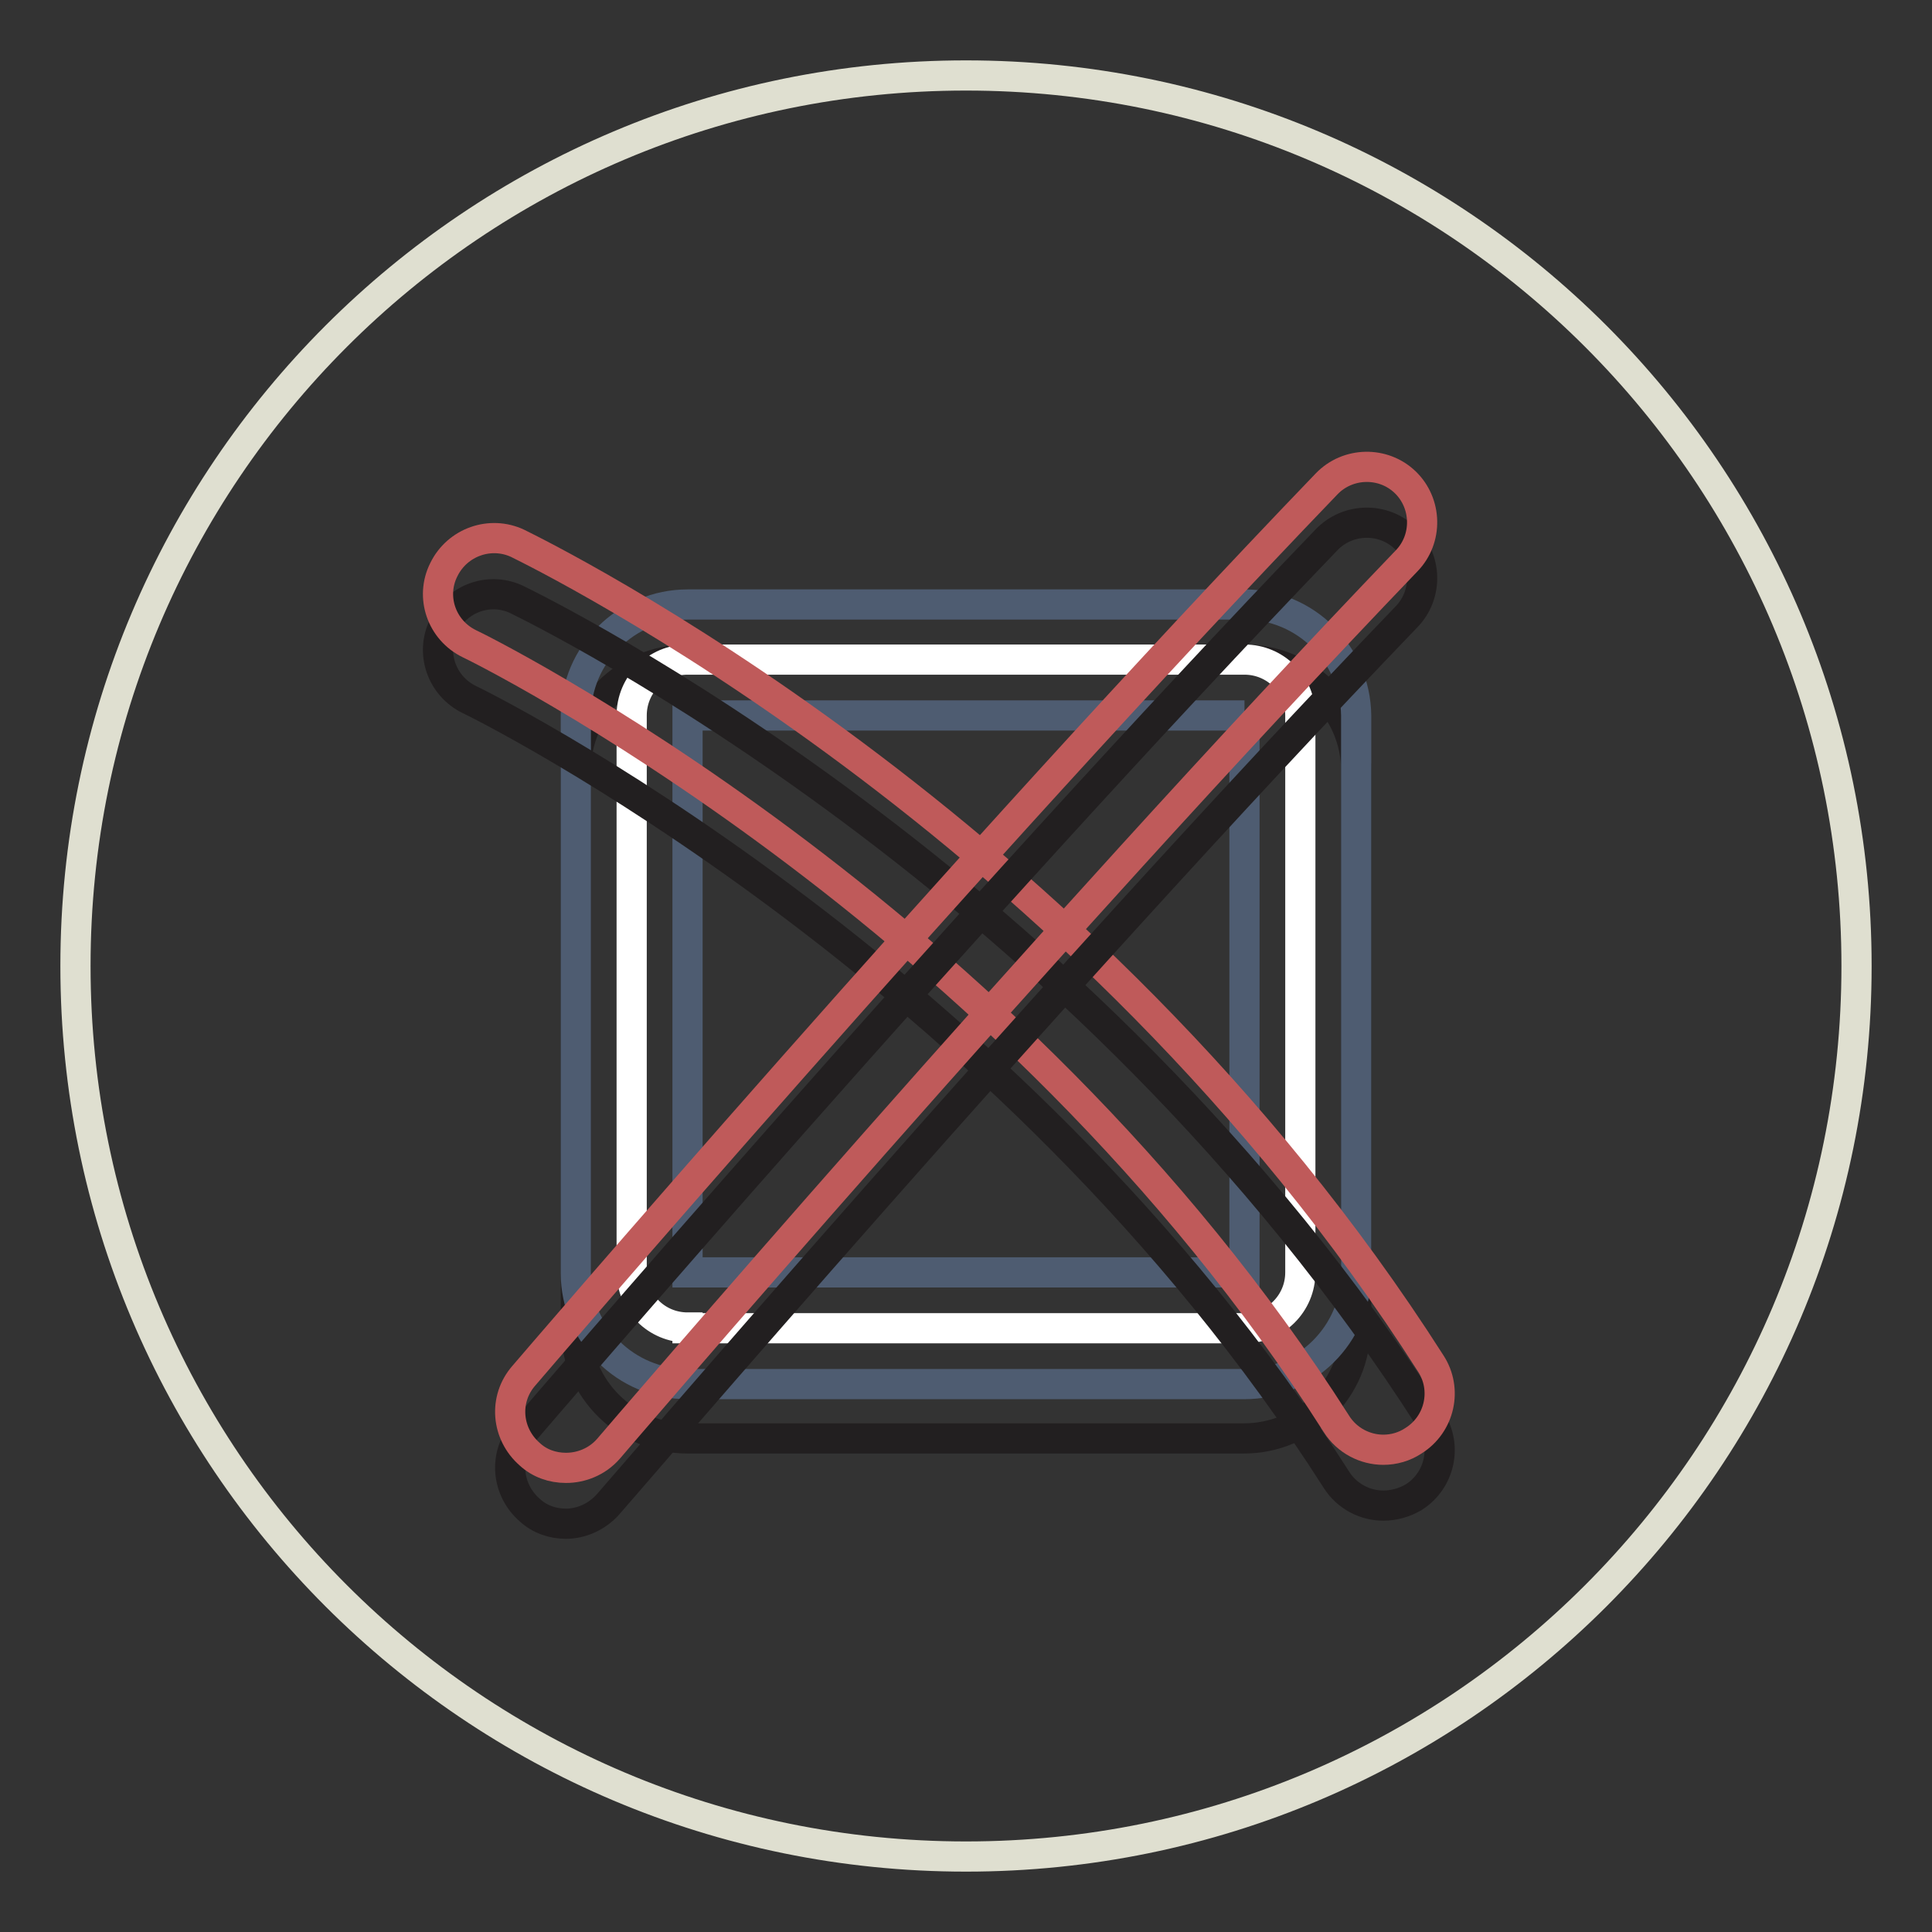
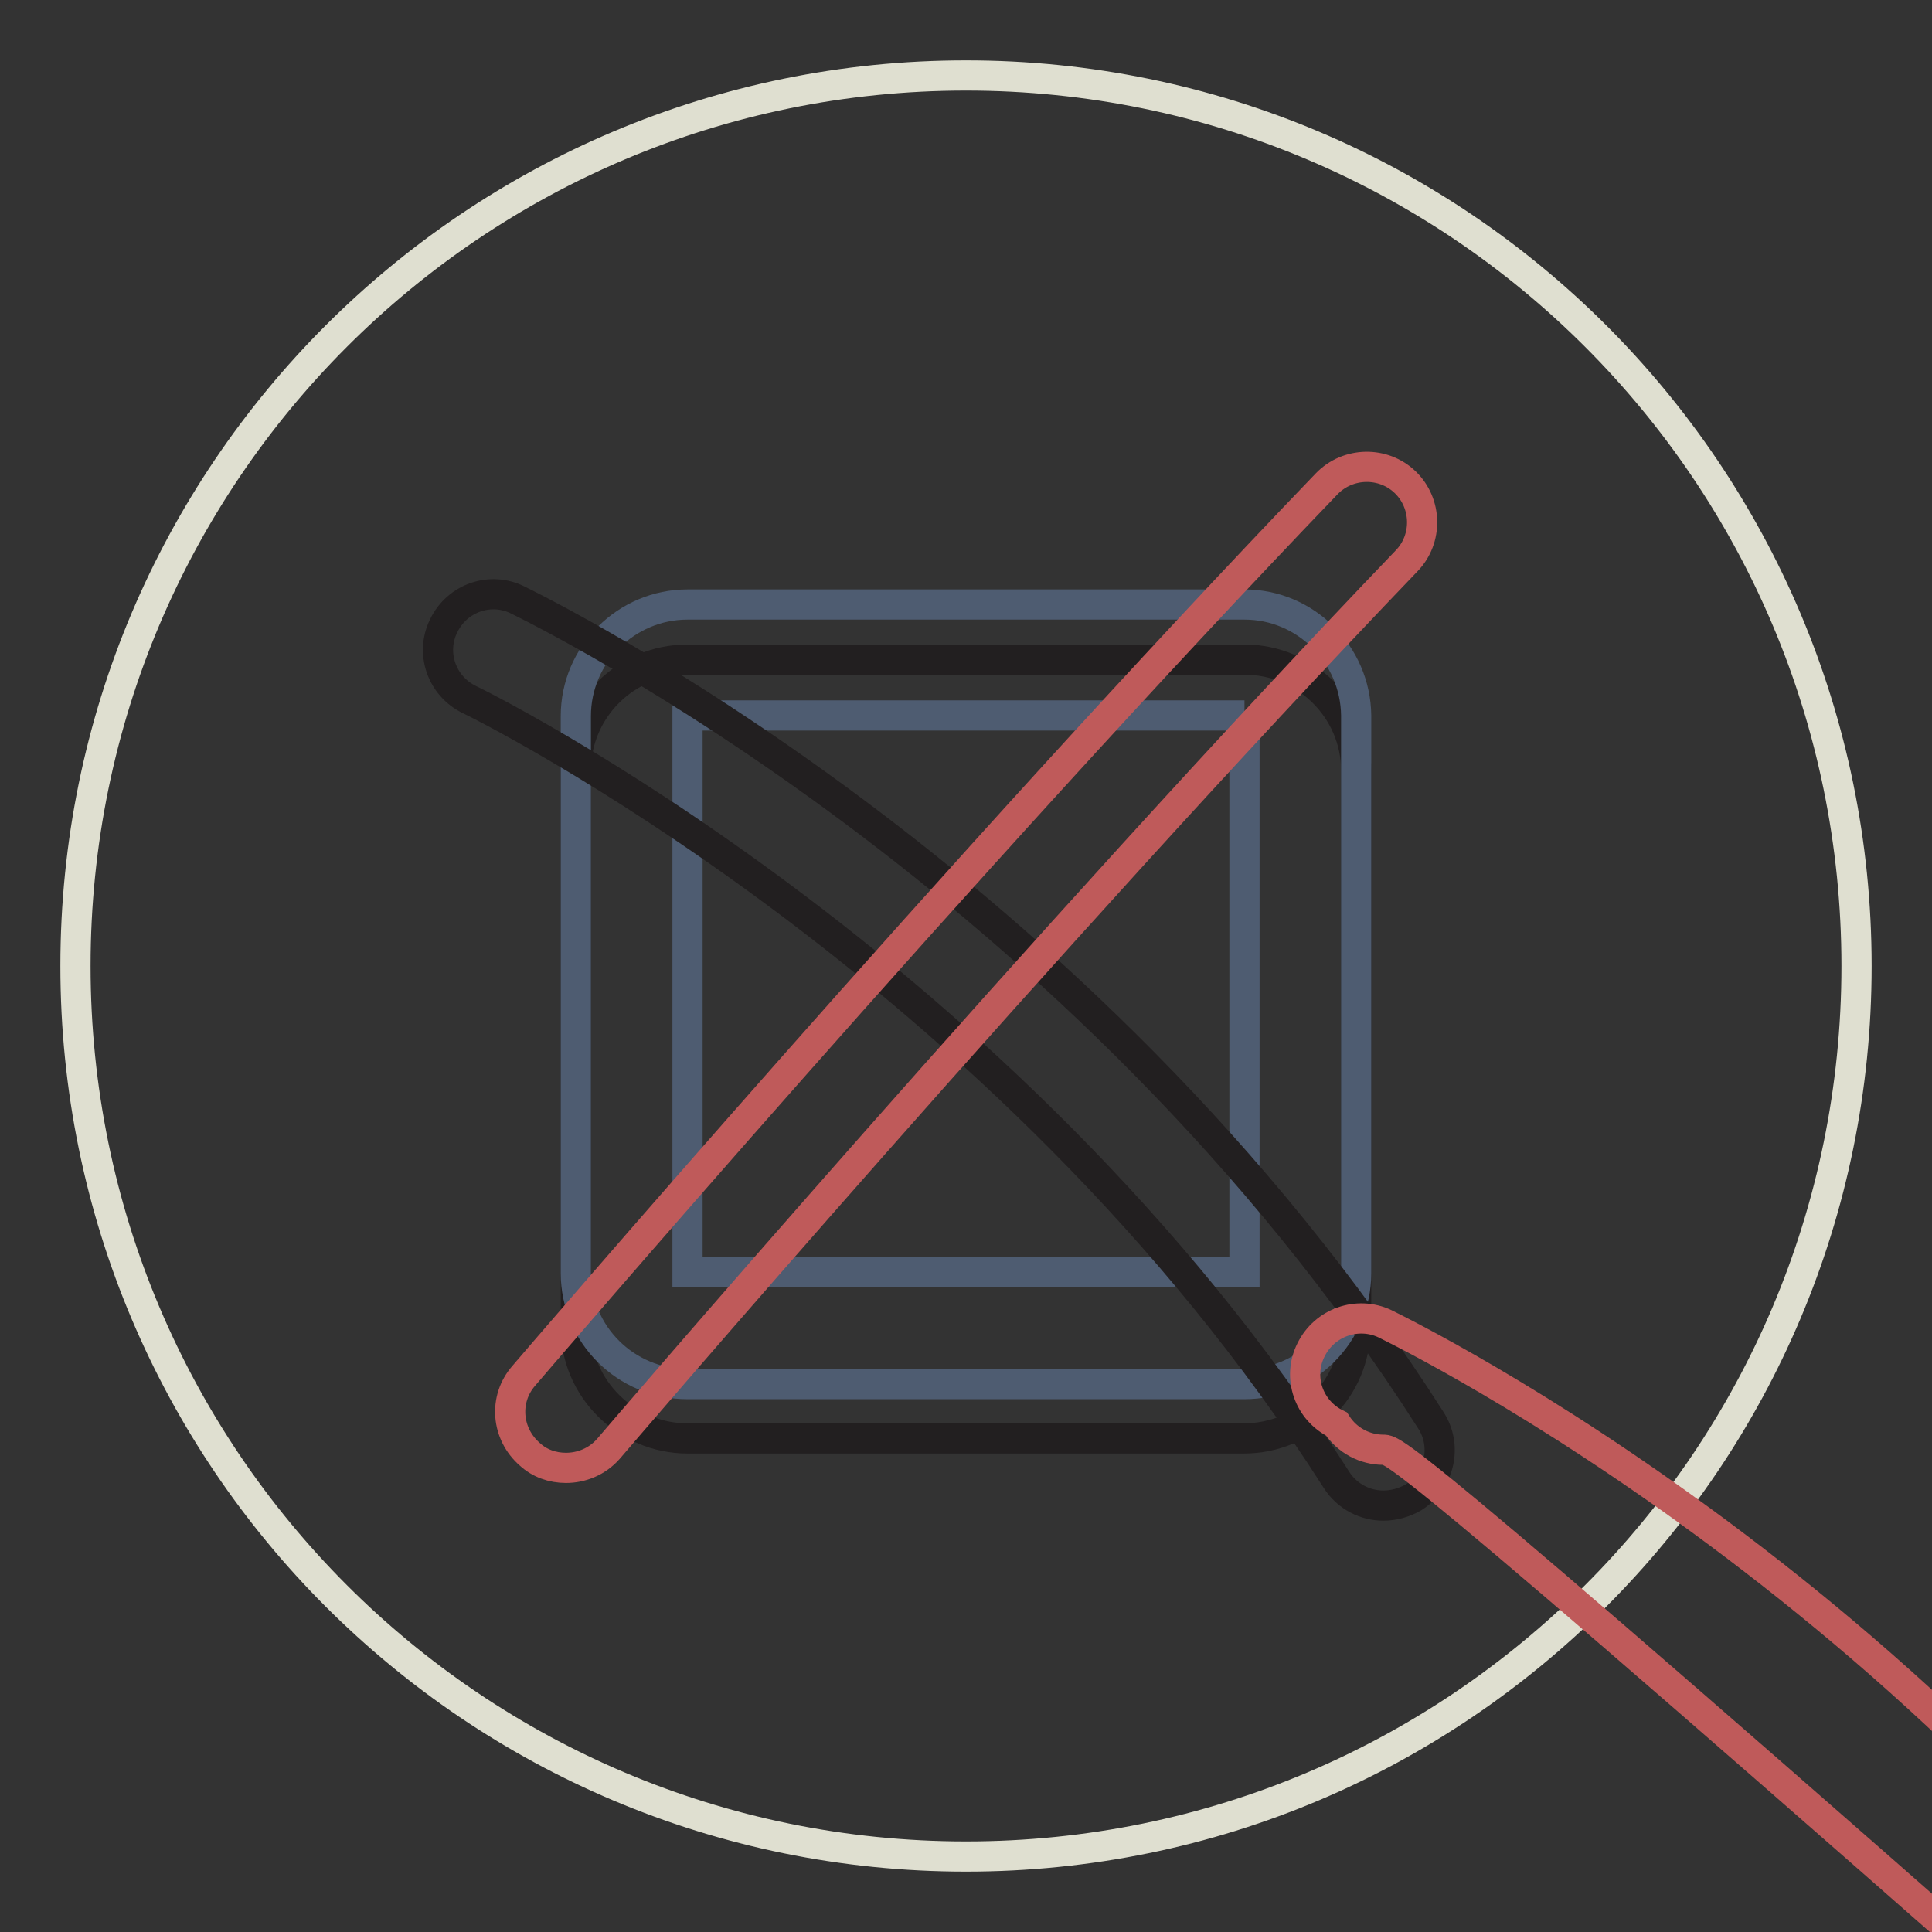
<svg xmlns="http://www.w3.org/2000/svg" version="1.1" x="0px" y="0px" viewBox="0 0 256 256" enable-background="new 0 0 256 256" xml:space="preserve">
  <rect x="0" y="0" width="256" height="256" fill="#333333" stroke="none" />
  <g>
    <path stroke-width="4" fill-opacity="0" stroke="#dfdfd0" d="M10,128c0,65.2,52.8,118,118,118c65.2,0,118-52.8,118-118c0-65.2-52.8-118-118-118C62.8,10,10,62.8,10,128 L10,128z" />
    <path stroke-width="4" fill-opacity="0" stroke="#221f20" d="M179.6,175.9c0,8.1-6.6,14.7-14.8,14.7H91.1c-8.1,0-14.8-6.6-14.8-14.7v-73.8c0-8.1,6.6-14.7,14.8-14.7 h73.8c8.1,0,14.8,6.6,14.8,14.7V175.9L179.6,175.9z" />
-     <path stroke-width="4" fill-opacity="0" stroke="#ffffff" d="M91.1,175.9c-4.1,0-7.4-3.3-7.4-7.4V94.8c0-4.1,3.3-7.4,7.4-7.4h73.8c4.1,0,7.4,3.3,7.4,7.4v73.8 c0,4.1-3.3,7.4-7.4,7.4H91.1z" />
    <path stroke-width="4" fill-opacity="0" stroke="#4e5c71" d="M164.9,94.8v73.8H91.1V94.8H164.9 M164.9,80.1H91.1c-8.1,0-14.8,6.6-14.8,14.8v73.8 c0,8.1,6.6,14.7,14.8,14.7h73.8c8.1,0,14.8-6.6,14.8-14.7V94.8C179.6,86.7,173,80.1,164.9,80.1z" />
    <path stroke-width="4" fill-opacity="0" stroke="#221f20" d="M183.3,199.5c-2.4,0-4.8-1.2-6.2-3.4C133.4,127.6,62.9,93,62.2,92.7c-3.7-1.8-5.2-6.2-3.4-9.8 c1.8-3.7,6.2-5.2,9.8-3.4c3,1.5,75,36.6,121,108.7c2.2,3.4,1.2,8-2.3,10.2C186.1,199.1,184.7,199.5,183.3,199.5L183.3,199.5z" />
-     <path stroke-width="4" fill-opacity="0" stroke="#bf5a5a" d="M183.3,192.1c-2.4,0-4.8-1.2-6.2-3.4C133.5,120.2,62.9,85.6,62.2,85.3c-3.7-1.8-5.2-6.2-3.4-9.8 c1.8-3.7,6.2-5.2,9.8-3.5c3,1.5,75,36.6,121,108.7c2.2,3.4,1.2,8-2.3,10.2C186.1,191.7,184.7,192.1,183.3,192.1z" />
-     <path stroke-width="4" fill-opacity="0" stroke="#221f20" d="M75,201.9c-1.8,0-3.5-0.6-4.8-1.8c-3.1-2.7-3.5-7.3-0.8-10.4c0.6-0.7,58.7-68.6,106.4-118.2 c2.8-2.9,7.5-3,10.4-0.2c2.9,2.8,3,7.5,0.2,10.4C139,131,81.2,198.7,80.6,199.3C79.1,201,77,201.9,75,201.9z" />
+     <path stroke-width="4" fill-opacity="0" stroke="#bf5a5a" d="M183.3,192.1c-2.4,0-4.8-1.2-6.2-3.4c-3.7-1.8-5.2-6.2-3.4-9.8 c1.8-3.7,6.2-5.2,9.8-3.5c3,1.5,75,36.6,121,108.7c2.2,3.4,1.2,8-2.3,10.2C186.1,191.7,184.7,192.1,183.3,192.1z" />
    <path stroke-width="4" fill-opacity="0" stroke="#bf5a5a" d="M75,194.5c-1.8,0-3.5-0.6-4.8-1.8c-3.1-2.7-3.5-7.3-0.8-10.4c0.6-0.7,58.7-68.6,106.4-118.2 c2.8-2.9,7.5-3,10.4-0.2c2.9,2.8,3,7.5,0.2,10.4C139,123.7,81.2,191.3,80.6,192C79.1,193.7,77,194.5,75,194.5z" />
  </g>
</svg>